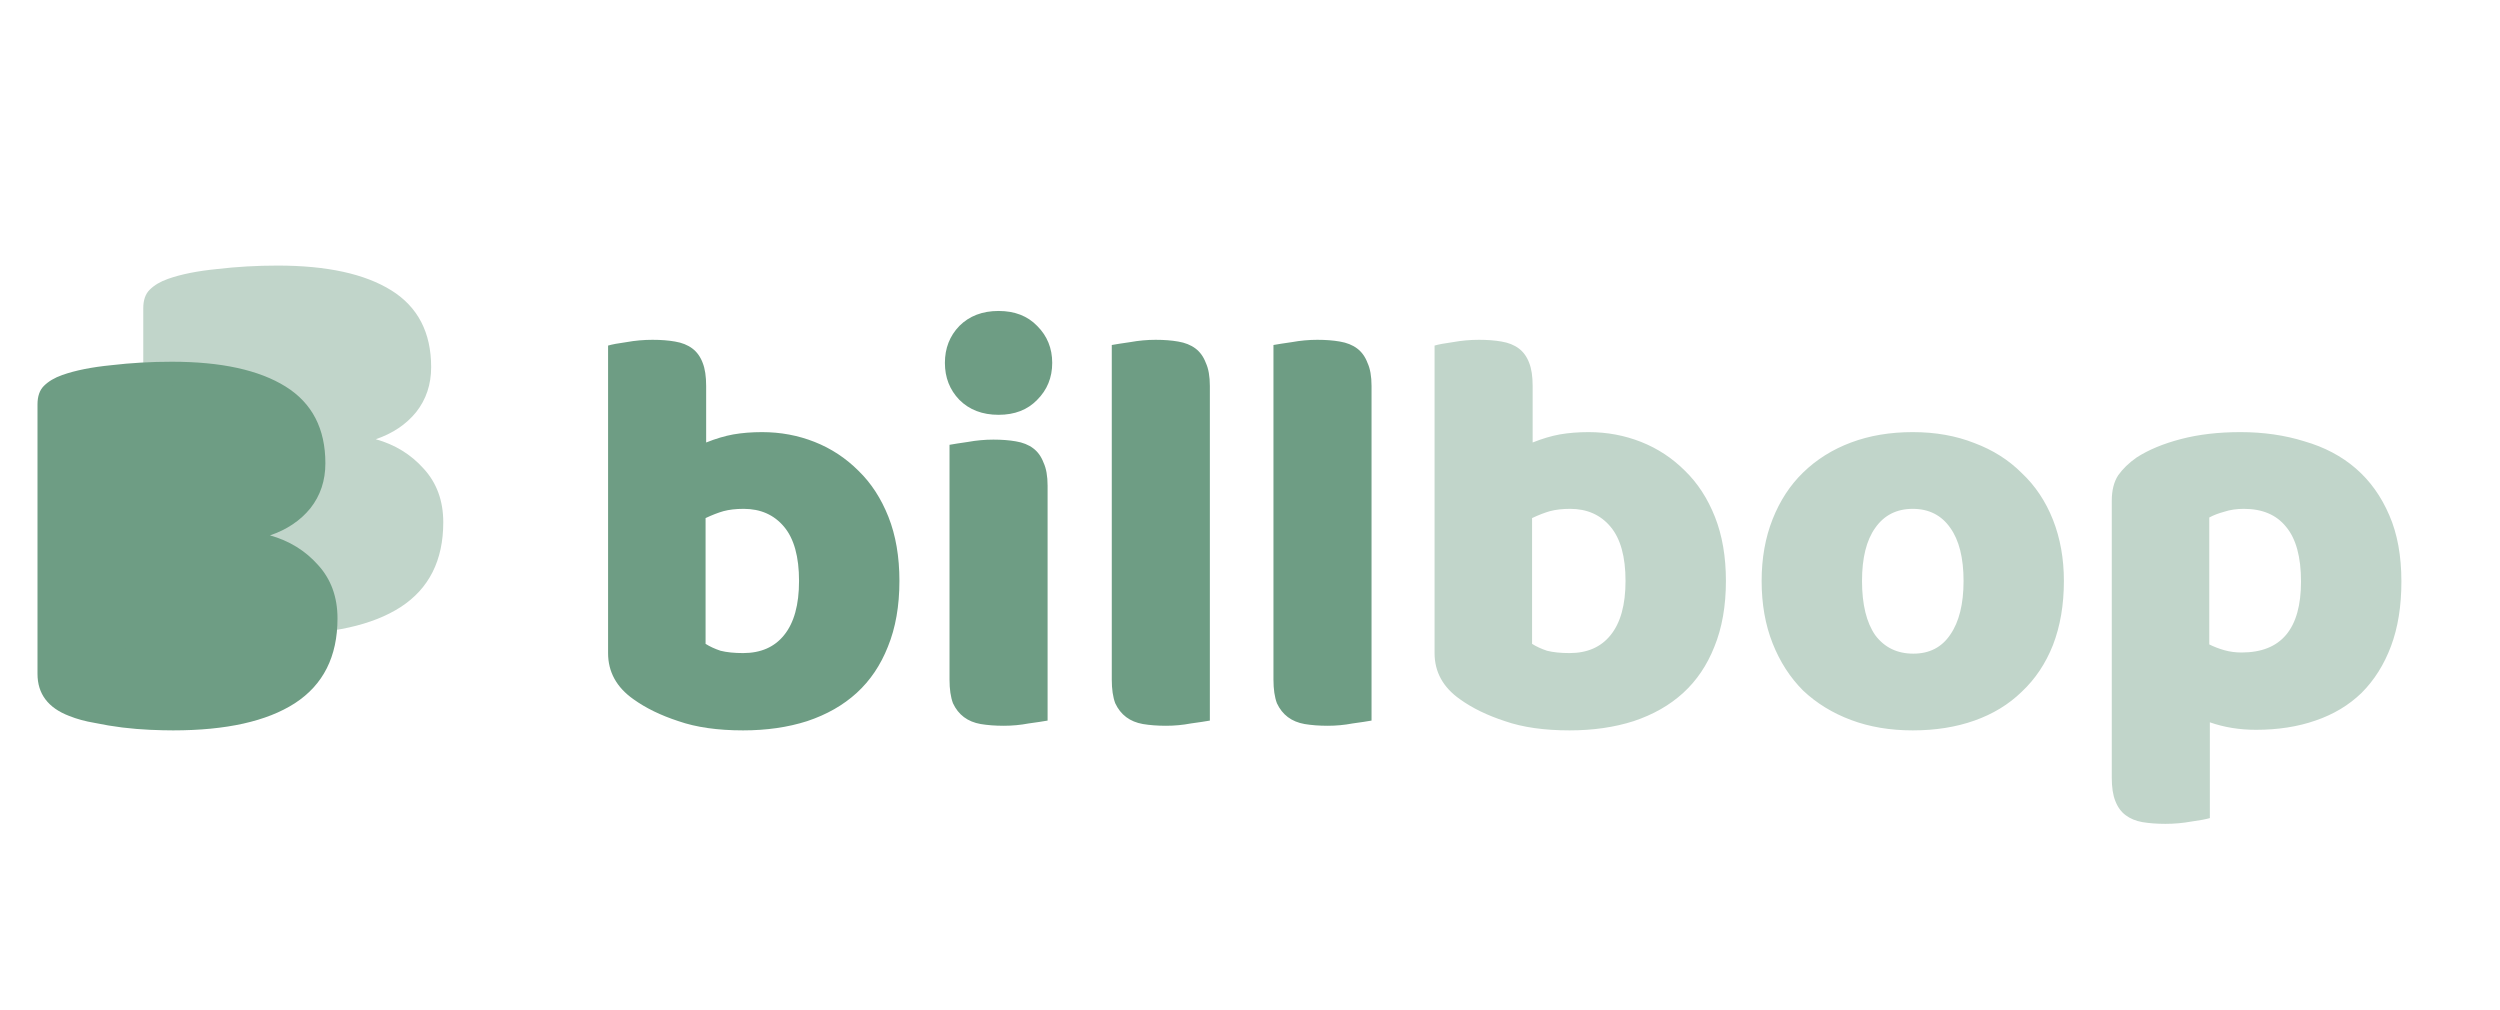
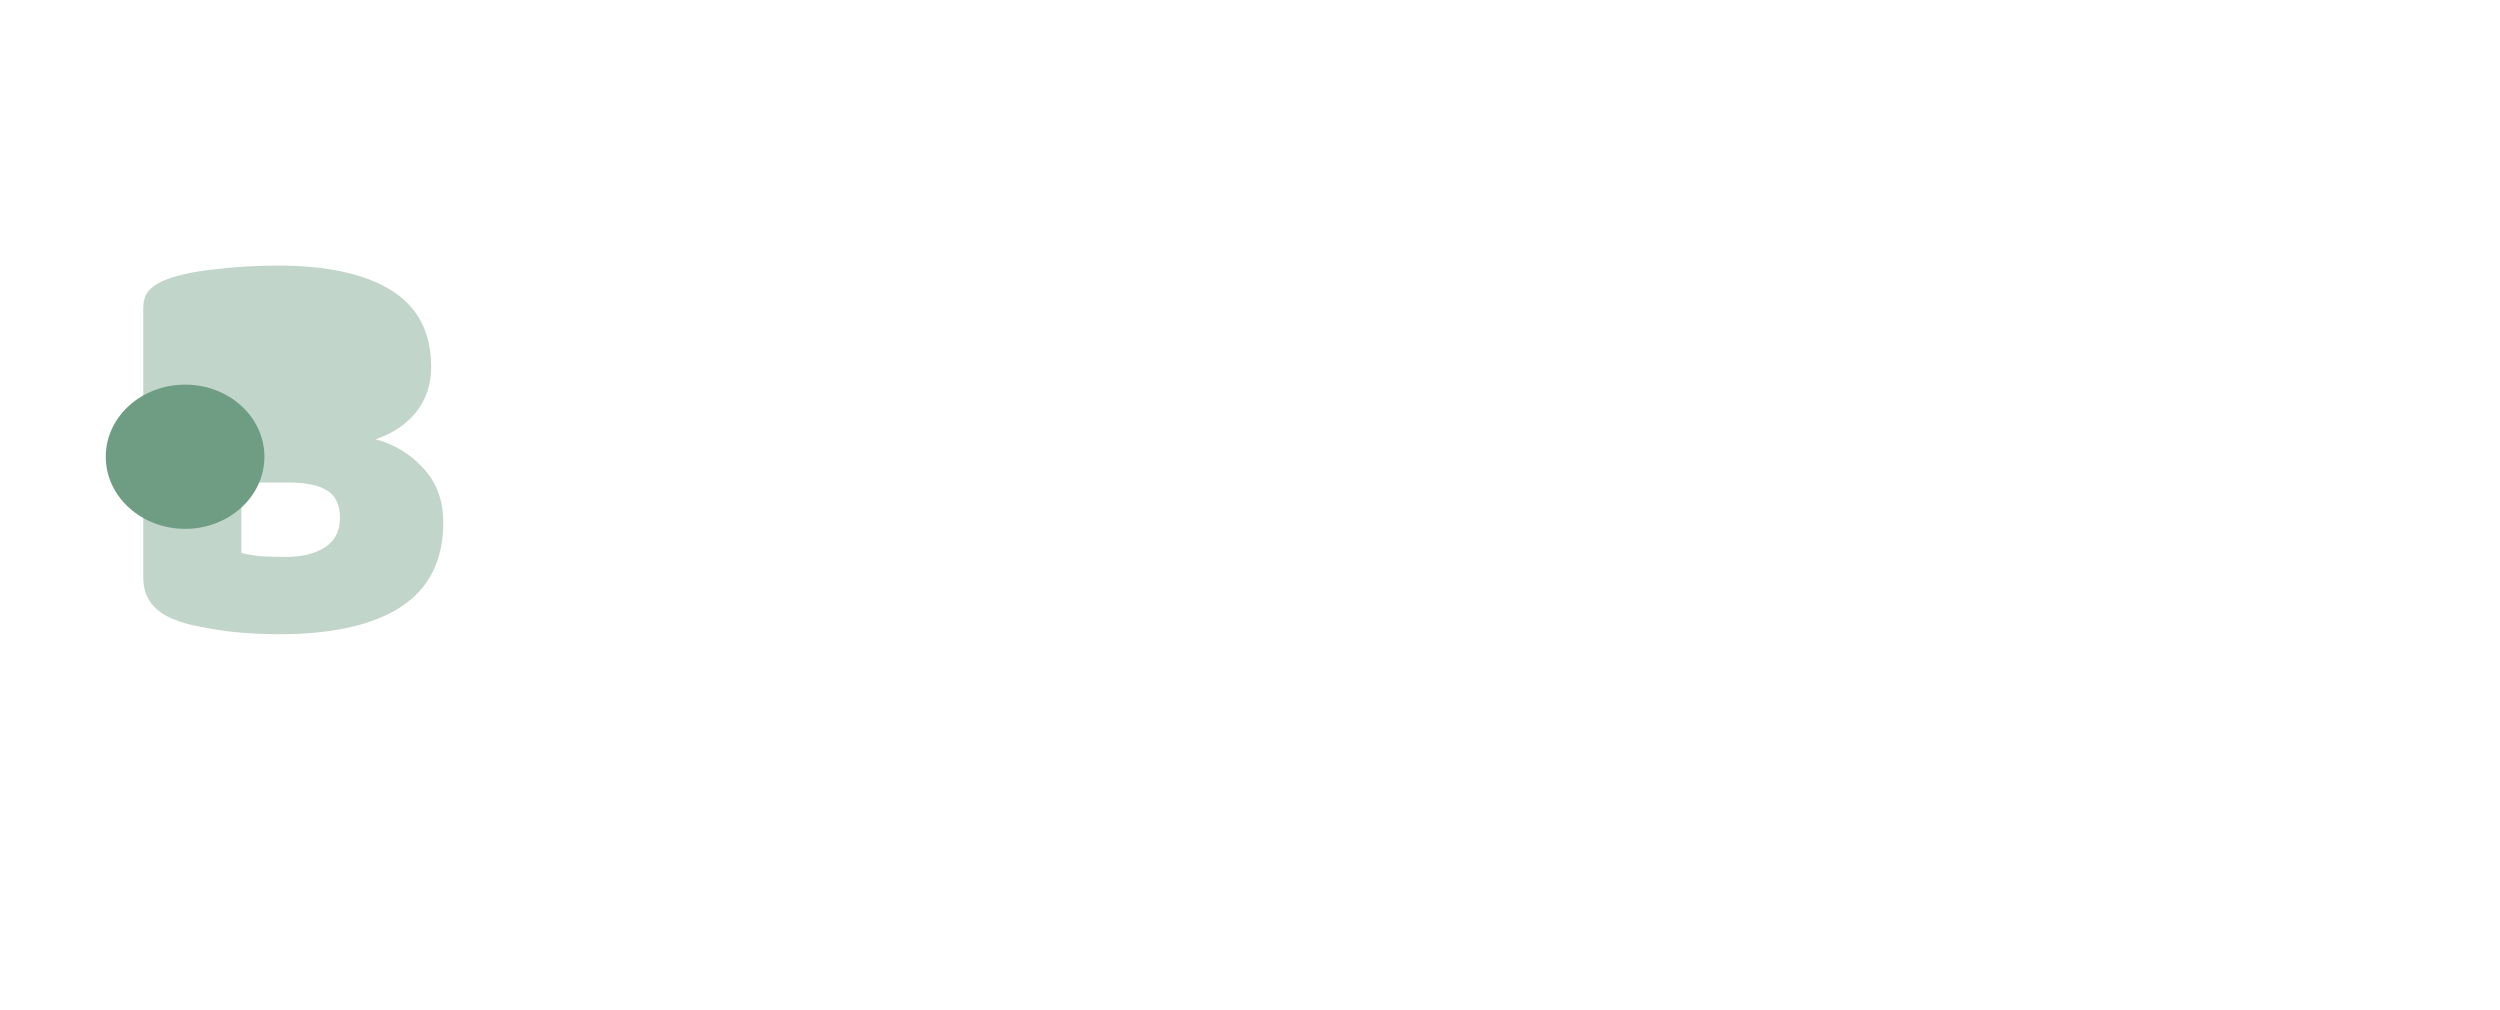
<svg xmlns="http://www.w3.org/2000/svg" width="52" height="21" viewBox="0 0 52 21" fill="none">
  <path d="M5.02 11.5C5.132 11.532 5.276 11.556 5.452 11.572C5.628 11.58 5.796 11.584 5.956 11.584C6.276 11.584 6.54 11.52 6.748 11.392C6.964 11.256 7.072 11.048 7.072 10.768C7.072 10.504 6.984 10.316 6.808 10.204C6.632 10.092 6.364 10.036 6.004 10.036H5.02V11.5ZM5.02 8.572H5.896C6.24 8.572 6.488 8.508 6.64 8.38C6.8 8.252 6.88 8.064 6.88 7.816C6.88 7.6 6.788 7.428 6.604 7.3C6.428 7.172 6.16 7.108 5.8 7.108C5.68 7.108 5.54 7.112 5.38 7.12C5.228 7.128 5.108 7.14 5.02 7.156V8.572ZM5.8 13.192C5.664 13.192 5.504 13.188 5.32 13.18C5.136 13.172 4.944 13.156 4.744 13.132C4.552 13.108 4.36 13.076 4.168 13.036C3.976 13.004 3.8 12.956 3.64 12.892C3.2 12.724 2.98 12.432 2.98 12.016V6.412C2.98 6.244 3.024 6.116 3.112 6.028C3.208 5.932 3.336 5.856 3.496 5.8C3.768 5.704 4.108 5.636 4.516 5.596C4.924 5.548 5.344 5.524 5.776 5.524C6.8 5.524 7.588 5.696 8.14 6.04C8.692 6.384 8.968 6.916 8.968 7.636C8.968 7.996 8.864 8.308 8.656 8.572C8.448 8.828 8.168 9.016 7.816 9.136C8.216 9.248 8.548 9.452 8.812 9.748C9.084 10.044 9.22 10.416 9.22 10.864C9.22 11.656 8.924 12.244 8.332 12.628C7.748 13.004 6.904 13.192 5.8 13.192Z" fill="#C1D5CA" />
  <ellipse cx="6.05" cy="7.5" rx="1.65" ry="1.5" fill="#C1D5CA" />
-   <ellipse cx="6.05" cy="10.5" rx="1.65" ry="1.5" fill="#C1D5CA" />
-   <path d="M2.82 13.5C2.932 13.532 3.076 13.556 3.252 13.572C3.428 13.58 3.596 13.584 3.756 13.584C4.076 13.584 4.34 13.52 4.548 13.392C4.764 13.256 4.872 13.048 4.872 12.768C4.872 12.504 4.784 12.316 4.608 12.204C4.432 12.092 4.164 12.036 3.804 12.036H2.82V13.5ZM2.82 10.572H3.696C4.04 10.572 4.288 10.508 4.44 10.38C4.6 10.252 4.68 10.064 4.68 9.816C4.68 9.6 4.588 9.428 4.404 9.3C4.228 9.172 3.96 9.108 3.6 9.108C3.48 9.108 3.34 9.112 3.18 9.12C3.028 9.128 2.908 9.14 2.82 9.156V10.572ZM3.6 15.192C3.464 15.192 3.304 15.188 3.12 15.18C2.936 15.172 2.744 15.156 2.544 15.132C2.352 15.108 2.16 15.076 1.968 15.036C1.776 15.004 1.6 14.956 1.44 14.892C1 14.724 0.78 14.432 0.78 14.016V8.412C0.78 8.244 0.824 8.116 0.912 8.028C1.008 7.932 1.136 7.856 1.296 7.8C1.568 7.704 1.908 7.636 2.316 7.596C2.724 7.548 3.144 7.524 3.576 7.524C4.6 7.524 5.388 7.696 5.94 8.04C6.492 8.384 6.768 8.916 6.768 9.636C6.768 9.996 6.664 10.308 6.456 10.572C6.248 10.828 5.968 11.016 5.616 11.136C6.016 11.248 6.348 11.452 6.612 11.748C6.884 12.044 7.02 12.416 7.02 12.864C7.02 13.656 6.724 14.244 6.132 14.628C5.548 15.004 4.704 15.192 3.6 15.192Z" fill="#6E9D84" />
  <ellipse cx="3.85" cy="9.5" rx="1.65" ry="1.5" fill="#6E9D84" />
-   <ellipse cx="3.85" cy="12.5" rx="1.65" ry="1.5" fill="#6E9D84" />
-   <path d="M12.648 7.188C12.728 7.164 12.856 7.14 13.032 7.116C13.208 7.084 13.388 7.068 13.572 7.068C13.748 7.068 13.904 7.08 14.04 7.104C14.184 7.128 14.304 7.176 14.4 7.248C14.496 7.32 14.568 7.42 14.616 7.548C14.664 7.668 14.688 7.828 14.688 8.028V9.204C14.888 9.124 15.076 9.068 15.252 9.036C15.436 9.004 15.636 8.988 15.852 8.988C16.236 8.988 16.6 9.056 16.944 9.192C17.288 9.328 17.592 9.528 17.856 9.792C18.12 10.048 18.328 10.368 18.48 10.752C18.632 11.136 18.708 11.58 18.708 12.084C18.708 12.604 18.628 13.06 18.468 13.452C18.316 13.836 18.1 14.156 17.82 14.412C17.54 14.668 17.196 14.864 16.788 15C16.388 15.128 15.944 15.192 15.456 15.192C14.928 15.192 14.48 15.128 14.112 15C13.744 14.88 13.432 14.728 13.176 14.544C12.824 14.296 12.648 13.976 12.648 13.584V7.188ZM15.456 13.584C15.824 13.584 16.108 13.46 16.308 13.212C16.516 12.956 16.62 12.58 16.62 12.084C16.62 11.58 16.516 11.204 16.308 10.956C16.1 10.708 15.82 10.584 15.468 10.584C15.308 10.584 15.168 10.6 15.048 10.632C14.936 10.664 14.812 10.712 14.676 10.776V13.392C14.764 13.448 14.868 13.496 14.988 13.536C15.116 13.568 15.272 13.584 15.456 13.584ZM19.654 7.548C19.654 7.244 19.754 6.988 19.954 6.78C20.162 6.572 20.434 6.468 20.77 6.468C21.106 6.468 21.374 6.572 21.574 6.78C21.782 6.988 21.886 7.244 21.886 7.548C21.886 7.852 21.782 8.108 21.574 8.316C21.374 8.524 21.106 8.628 20.77 8.628C20.434 8.628 20.162 8.524 19.954 8.316C19.754 8.108 19.654 7.852 19.654 7.548ZM21.79 14.988C21.702 15.004 21.57 15.024 21.394 15.048C21.226 15.08 21.054 15.096 20.878 15.096C20.702 15.096 20.542 15.084 20.398 15.06C20.262 15.036 20.146 14.988 20.05 14.916C19.954 14.844 19.878 14.748 19.822 14.628C19.774 14.5 19.75 14.336 19.75 14.136V9.252C19.838 9.236 19.966 9.216 20.134 9.192C20.31 9.16 20.486 9.144 20.662 9.144C20.838 9.144 20.994 9.156 21.13 9.18C21.274 9.204 21.394 9.252 21.49 9.324C21.586 9.396 21.658 9.496 21.706 9.624C21.762 9.744 21.79 9.904 21.79 10.104V14.988ZM25.165 14.988C25.077 15.004 24.945 15.024 24.769 15.048C24.601 15.08 24.429 15.096 24.253 15.096C24.077 15.096 23.917 15.084 23.773 15.06C23.637 15.036 23.521 14.988 23.425 14.916C23.329 14.844 23.253 14.748 23.197 14.628C23.149 14.5 23.125 14.336 23.125 14.136V7.176C23.213 7.16 23.341 7.14 23.509 7.116C23.685 7.084 23.861 7.068 24.037 7.068C24.213 7.068 24.369 7.08 24.505 7.104C24.649 7.128 24.769 7.176 24.865 7.248C24.961 7.32 25.033 7.42 25.081 7.548C25.137 7.668 25.165 7.828 25.165 8.028V14.988ZM28.528 14.988C28.44 15.004 28.308 15.024 28.132 15.048C27.964 15.08 27.792 15.096 27.616 15.096C27.44 15.096 27.28 15.084 27.136 15.06C27 15.036 26.884 14.988 26.788 14.916C26.692 14.844 26.616 14.748 26.56 14.628C26.512 14.5 26.488 14.336 26.488 14.136V7.176C26.576 7.16 26.704 7.14 26.872 7.116C27.048 7.084 27.224 7.068 27.4 7.068C27.576 7.068 27.732 7.08 27.868 7.104C28.012 7.128 28.132 7.176 28.228 7.248C28.324 7.32 28.396 7.42 28.444 7.548C28.5 7.668 28.528 7.828 28.528 8.028V14.988Z" fill="#6E9D84" />
-   <path d="M29.839 7.188C29.919 7.164 30.047 7.14 30.223 7.116C30.399 7.084 30.579 7.068 30.763 7.068C30.939 7.068 31.095 7.08 31.231 7.104C31.375 7.128 31.495 7.176 31.591 7.248C31.687 7.32 31.759 7.42 31.807 7.548C31.855 7.668 31.879 7.828 31.879 8.028V9.204C32.079 9.124 32.267 9.068 32.443 9.036C32.627 9.004 32.827 8.988 33.043 8.988C33.427 8.988 33.791 9.056 34.135 9.192C34.479 9.328 34.783 9.528 35.047 9.792C35.311 10.048 35.519 10.368 35.671 10.752C35.823 11.136 35.899 11.58 35.899 12.084C35.899 12.604 35.819 13.06 35.659 13.452C35.507 13.836 35.291 14.156 35.011 14.412C34.731 14.668 34.387 14.864 33.979 15C33.579 15.128 33.135 15.192 32.647 15.192C32.119 15.192 31.671 15.128 31.303 15C30.935 14.88 30.623 14.728 30.367 14.544C30.015 14.296 29.839 13.976 29.839 13.584V7.188ZM32.647 13.584C33.015 13.584 33.299 13.46 33.499 13.212C33.707 12.956 33.811 12.58 33.811 12.084C33.811 11.58 33.707 11.204 33.499 10.956C33.291 10.708 33.011 10.584 32.659 10.584C32.499 10.584 32.359 10.6 32.239 10.632C32.127 10.664 32.003 10.712 31.867 10.776V13.392C31.955 13.448 32.059 13.496 32.179 13.536C32.307 13.568 32.463 13.584 32.647 13.584ZM42.929 12.084C42.929 12.58 42.853 13.024 42.702 13.416C42.55 13.8 42.334 14.124 42.053 14.388C41.782 14.652 41.453 14.852 41.069 14.988C40.685 15.124 40.258 15.192 39.785 15.192C39.313 15.192 38.886 15.12 38.502 14.976C38.117 14.832 37.785 14.628 37.505 14.364C37.233 14.092 37.022 13.764 36.87 13.38C36.718 12.996 36.642 12.564 36.642 12.084C36.642 11.612 36.718 11.184 36.87 10.8C37.022 10.416 37.233 10.092 37.505 9.828C37.785 9.556 38.117 9.348 38.502 9.204C38.886 9.06 39.313 8.988 39.785 8.988C40.258 8.988 40.685 9.064 41.069 9.216C41.453 9.36 41.782 9.568 42.053 9.84C42.334 10.104 42.55 10.428 42.702 10.812C42.853 11.196 42.929 11.62 42.929 12.084ZM38.73 12.084C38.73 12.572 38.822 12.948 39.005 13.212C39.197 13.468 39.462 13.596 39.797 13.596C40.133 13.596 40.389 13.464 40.566 13.2C40.749 12.936 40.842 12.564 40.842 12.084C40.842 11.604 40.749 11.236 40.566 10.98C40.382 10.716 40.121 10.584 39.785 10.584C39.45 10.584 39.19 10.716 39.005 10.98C38.822 11.236 38.73 11.604 38.73 12.084ZM46.601 8.988C47.081 8.988 47.525 9.052 47.933 9.18C48.349 9.3 48.705 9.488 49.001 9.744C49.297 10 49.529 10.324 49.697 10.716C49.865 11.1 49.949 11.56 49.949 12.096C49.949 12.608 49.877 13.056 49.733 13.44C49.589 13.824 49.385 14.148 49.121 14.412C48.857 14.668 48.537 14.86 48.161 14.988C47.793 15.116 47.381 15.18 46.925 15.18C46.581 15.18 46.261 15.128 45.965 15.024V17.016C45.885 17.04 45.757 17.064 45.581 17.088C45.405 17.12 45.225 17.136 45.041 17.136C44.865 17.136 44.705 17.124 44.561 17.1C44.425 17.076 44.309 17.028 44.213 16.956C44.117 16.884 44.045 16.784 43.997 16.656C43.949 16.536 43.925 16.376 43.925 16.176V10.416C43.925 10.2 43.969 10.024 44.057 9.888C44.153 9.752 44.281 9.628 44.441 9.516C44.689 9.356 44.997 9.228 45.365 9.132C45.733 9.036 46.145 8.988 46.601 8.988ZM46.625 13.572C47.449 13.572 47.861 13.08 47.861 12.096C47.861 11.584 47.757 11.204 47.549 10.956C47.349 10.708 47.057 10.584 46.673 10.584C46.521 10.584 46.385 10.604 46.265 10.644C46.145 10.676 46.041 10.716 45.953 10.764V13.404C46.049 13.452 46.153 13.492 46.265 13.524C46.377 13.556 46.497 13.572 46.625 13.572Z" fill="#C1D5CA" />
</svg>